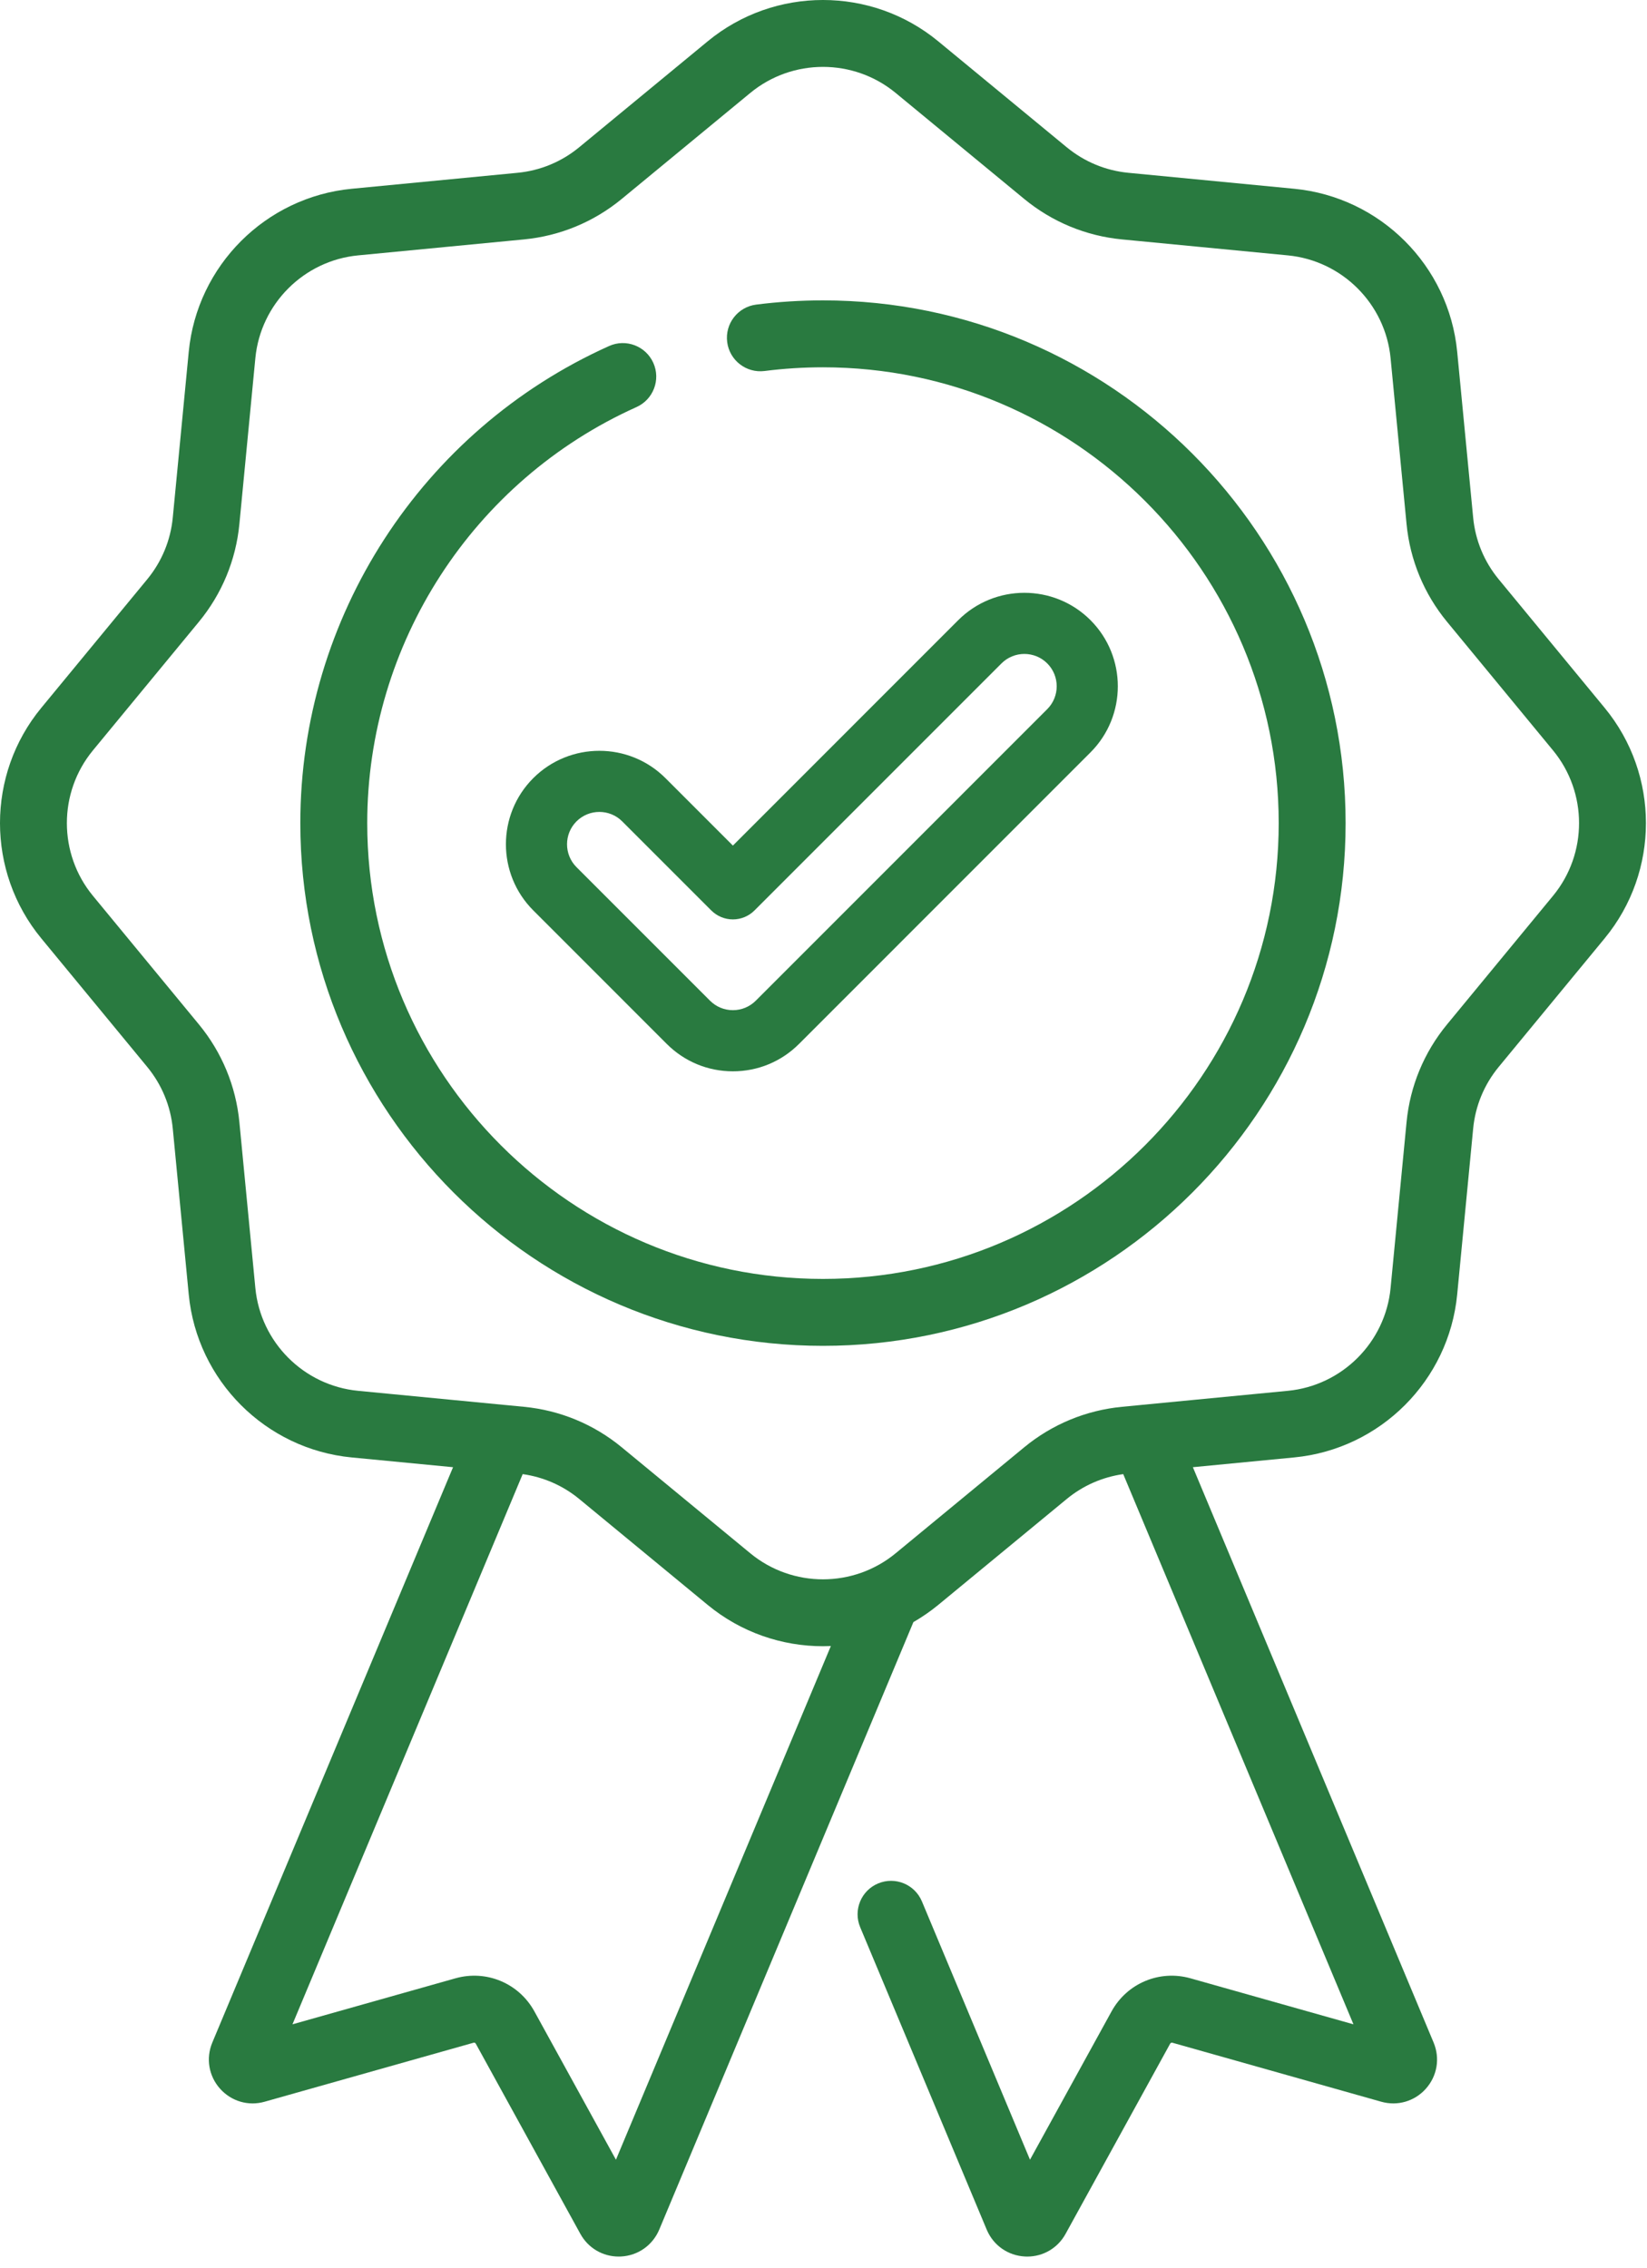
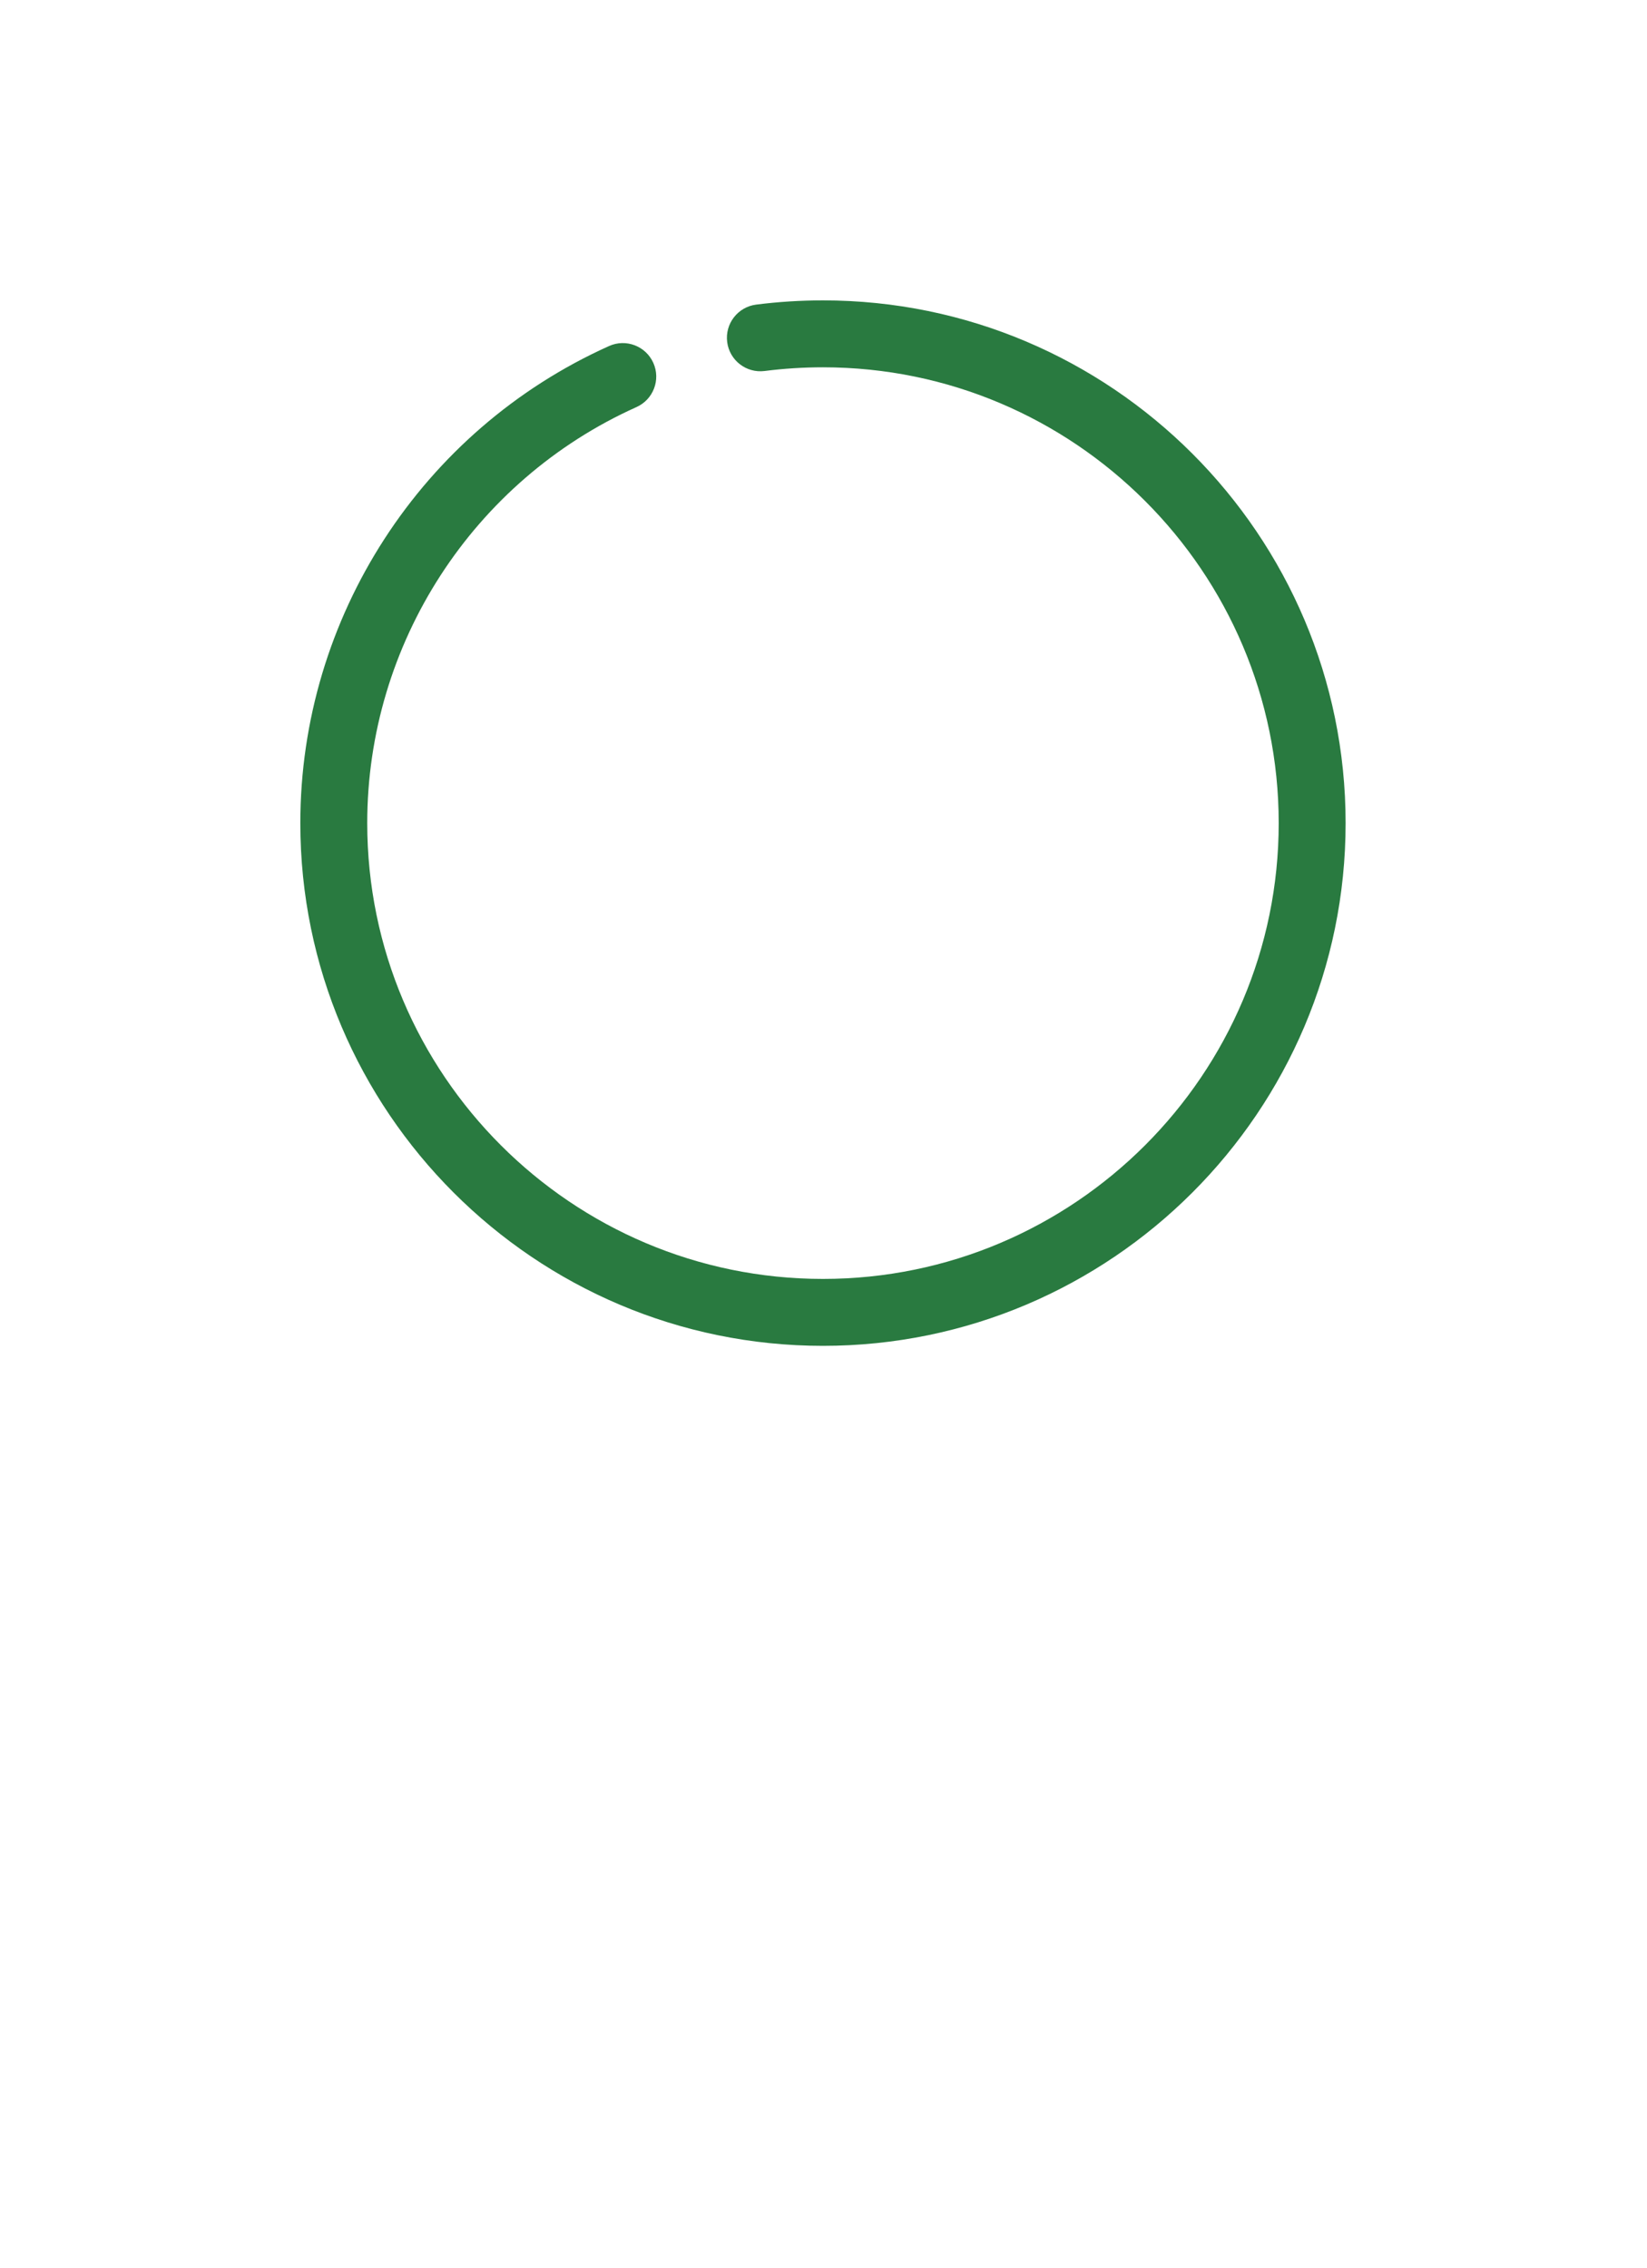
<svg xmlns="http://www.w3.org/2000/svg" width="146px" height="201px" viewBox="0 0 146 201" version="1.1">
  <desc>Created with Lunacy</desc>
  <g id="ervaring">
-     <path d="M132.856 51.345L142.246 62.737C147.126 68.656 147.126 77.248 142.246 83.167L132.856 94.559C131.566 96.124 130.782 98.014 130.59 100.03L129.174 114.727C128.438 122.362 122.362 128.437 114.727 129.172L105.744 130.038L127.085 181.035C127.665 182.428 127.404 183.989 126.404 185.115C125.406 186.24 123.887 186.684 122.44 186.275L103.927 181.047C103.849 181.028 103.77 181.06 103.731 181.128L94.46 197.986C93.771 199.242 92.481 200 91.062 200C90.995 200 90.928 199.997 90.859 199.994C89.358 199.918 88.062 199.011 87.475 197.629L76.252 170.809C75.619 169.298 76.331 167.56 77.842 166.929C79.354 166.297 81.091 167.008 81.724 168.52L91.305 191.416L98.536 178.267C99.914 175.769 102.79 174.565 105.537 175.339L119.979 179.416L99.57 130.651C97.729 130.913 96.003 131.666 94.561 132.856L83.169 142.246C82.47 142.821 81.734 143.326 80.97 143.766L58.438 197.614C57.844 199.011 56.547 199.918 55.047 199.994C54.978 199.997 54.911 199.999 54.844 199.999C53.425 199.999 52.136 199.242 51.446 197.986L42.173 181.125C42.137 181.06 42.059 181.025 41.978 181.047L23.461 186.275C22.018 186.686 20.5 186.24 19.5 185.115C18.501 183.989 18.24 182.427 18.818 181.038L40.161 130.039L31.178 129.174C23.542 128.437 17.466 122.362 16.731 114.727L15.316 100.031C15.123 98.016 14.338 96.124 13.05 94.559L3.659 83.167C-1.22 77.248 -1.22 68.656 3.659 62.737L13.05 51.345C14.338 49.781 15.123 47.889 15.316 45.873L16.731 31.178C17.468 23.542 23.542 17.466 31.178 16.731L45.873 15.316C47.891 15.123 49.783 14.338 51.345 13.05L62.737 3.659C68.656 -1.22 77.248 -1.22 83.167 3.659L94.559 13.05C96.124 14.338 98.016 15.123 100.031 15.316L114.727 16.731C122.362 17.466 128.438 23.542 129.174 31.178L130.59 45.873C130.782 47.889 131.566 49.781 132.856 51.345ZM128.28 90.787L137.67 79.395C140.746 75.662 140.746 70.243 137.67 66.509L128.28 55.117C126.235 52.639 124.993 49.639 124.685 46.441L123.27 31.745C122.806 26.93 118.975 23.098 114.159 22.634L99.464 21.22C96.265 20.913 93.266 19.67 90.787 17.627L79.395 8.236C77.529 6.697 75.24 5.928 72.953 5.928C70.666 5.928 68.377 6.698 66.511 8.236L55.119 17.627C52.641 19.67 49.641 20.912 46.443 21.22L31.747 22.634C26.931 23.098 23.1 26.93 22.636 31.745L21.221 46.441C20.913 49.639 19.671 52.639 17.627 55.117L8.236 66.509C5.159 70.242 5.159 75.662 8.236 79.395L17.627 90.787C19.671 93.266 20.913 96.265 21.221 99.464L22.636 114.158C23.1 118.973 26.931 122.805 31.747 123.269L44.665 124.514C44.711 124.517 44.755 124.52 44.801 124.526L46.443 124.685C49.641 124.991 52.641 126.235 55.119 128.278L66.511 137.668C70.243 140.746 75.663 140.746 79.395 137.668L90.787 128.278C93.266 126.235 96.265 124.993 99.464 124.685L101.098 124.528C101.148 124.52 101.2 124.515 101.25 124.512L114.159 123.269C118.975 122.805 122.806 118.973 123.27 114.158L124.685 99.462C124.993 96.265 126.235 93.266 128.28 90.787ZM54.601 191.416L47.369 178.264C45.992 175.768 43.113 174.564 40.368 175.339L25.927 179.415L46.334 130.651C48.178 130.913 49.903 131.666 51.345 132.854L62.737 142.246C65.698 144.686 69.325 145.905 72.953 145.905C73.187 145.905 73.418 145.899 73.652 145.888L54.601 191.416Z" id="Shape" fill="#297A40" fill-rule="evenodd" stroke="none" />
    <path d="M46.33 0C44.349 0 42.357 0.125 40.404 0.375C38.78 0.583 37.631 2.069 37.839 3.693C38.046 5.318 39.534 6.465 41.156 6.259C42.859 6.041 44.6 5.931 46.33 5.931C68.606 5.931 86.729 24.054 86.729 46.33C86.729 68.606 68.605 86.728 46.33 86.728C24.054 86.728 5.931 68.605 5.931 46.328C5.931 30.44 15.3 15.967 29.799 9.456C31.293 8.786 31.961 7.03 31.29 5.536C30.618 4.041 28.862 3.374 27.37 4.045C10.742 11.511 0 28.108 0 46.328C0 71.876 20.784 92.659 46.33 92.659C71.876 92.659 92.66 71.876 92.66 46.328C92.66 20.782 71.876 0 46.33 0L46.33 0Z" transform="translate(26.623 26.623)" id="Shape" fill="#297A40" stroke="none" />
-     <path d="M2.423 28.146C-0.808 24.915 -0.808 19.657 2.423 16.426C5.654 13.196 10.912 13.196 14.143 16.426L20.12 22.403L40.098 2.423C43.33 -0.808 48.588 -0.808 51.819 2.423C55.05 5.655 55.05 10.912 51.819 14.144L25.98 39.984C24.415 41.548 22.333 42.41 20.12 42.41C17.906 42.41 15.825 41.548 14.26 39.984L2.423 28.146ZM22.036 28.151C21.527 28.66 20.838 28.946 20.12 28.946C19.401 28.946 18.712 28.66 18.203 28.151L10.309 20.258C9.752 19.7 9.017 19.42 8.284 19.42C7.549 19.42 6.814 19.7 6.255 20.259C5.138 21.376 5.138 23.196 6.255 24.314L18.093 36.151C18.634 36.692 19.353 36.99 20.12 36.99C20.886 36.99 21.607 36.692 22.148 36.151L47.986 10.311C49.104 9.194 49.104 7.374 47.986 6.256C46.868 5.139 45.05 5.138 43.931 6.256L22.036 28.151Z" transform="translate(44.848 52.541)" id="Shape" fill="#297A40" fill-rule="evenodd" stroke="none" />
  </g>
</svg>